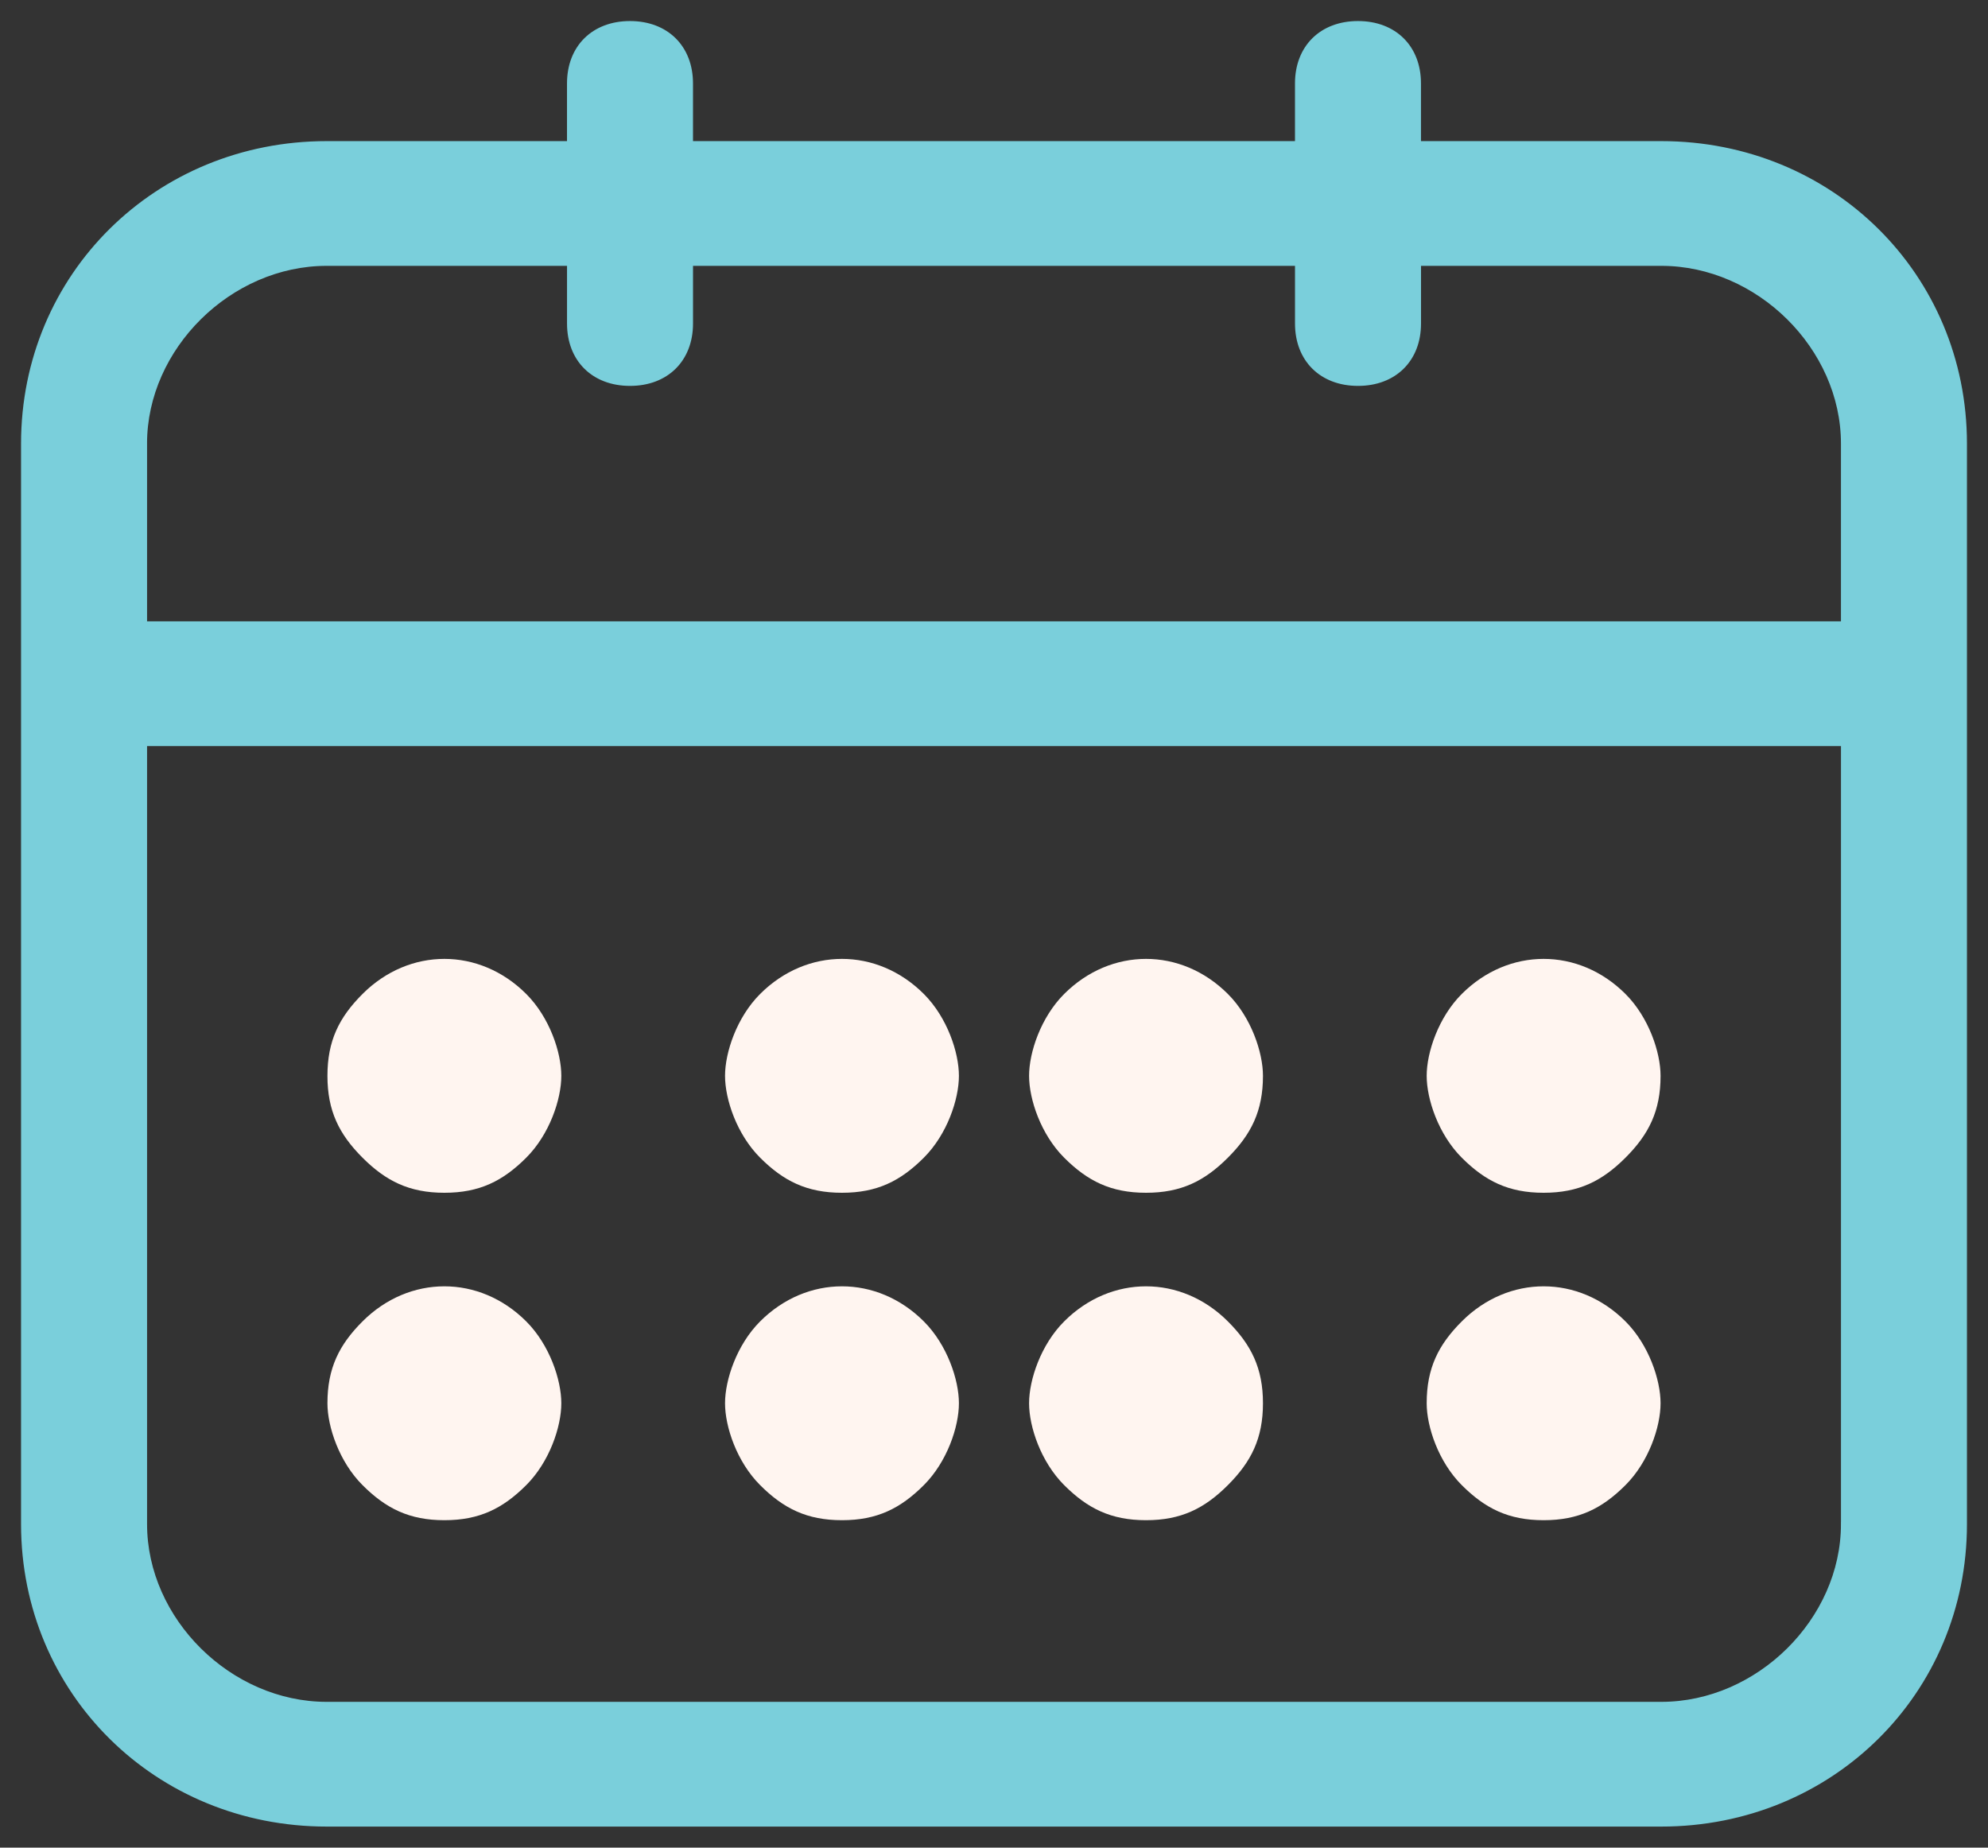
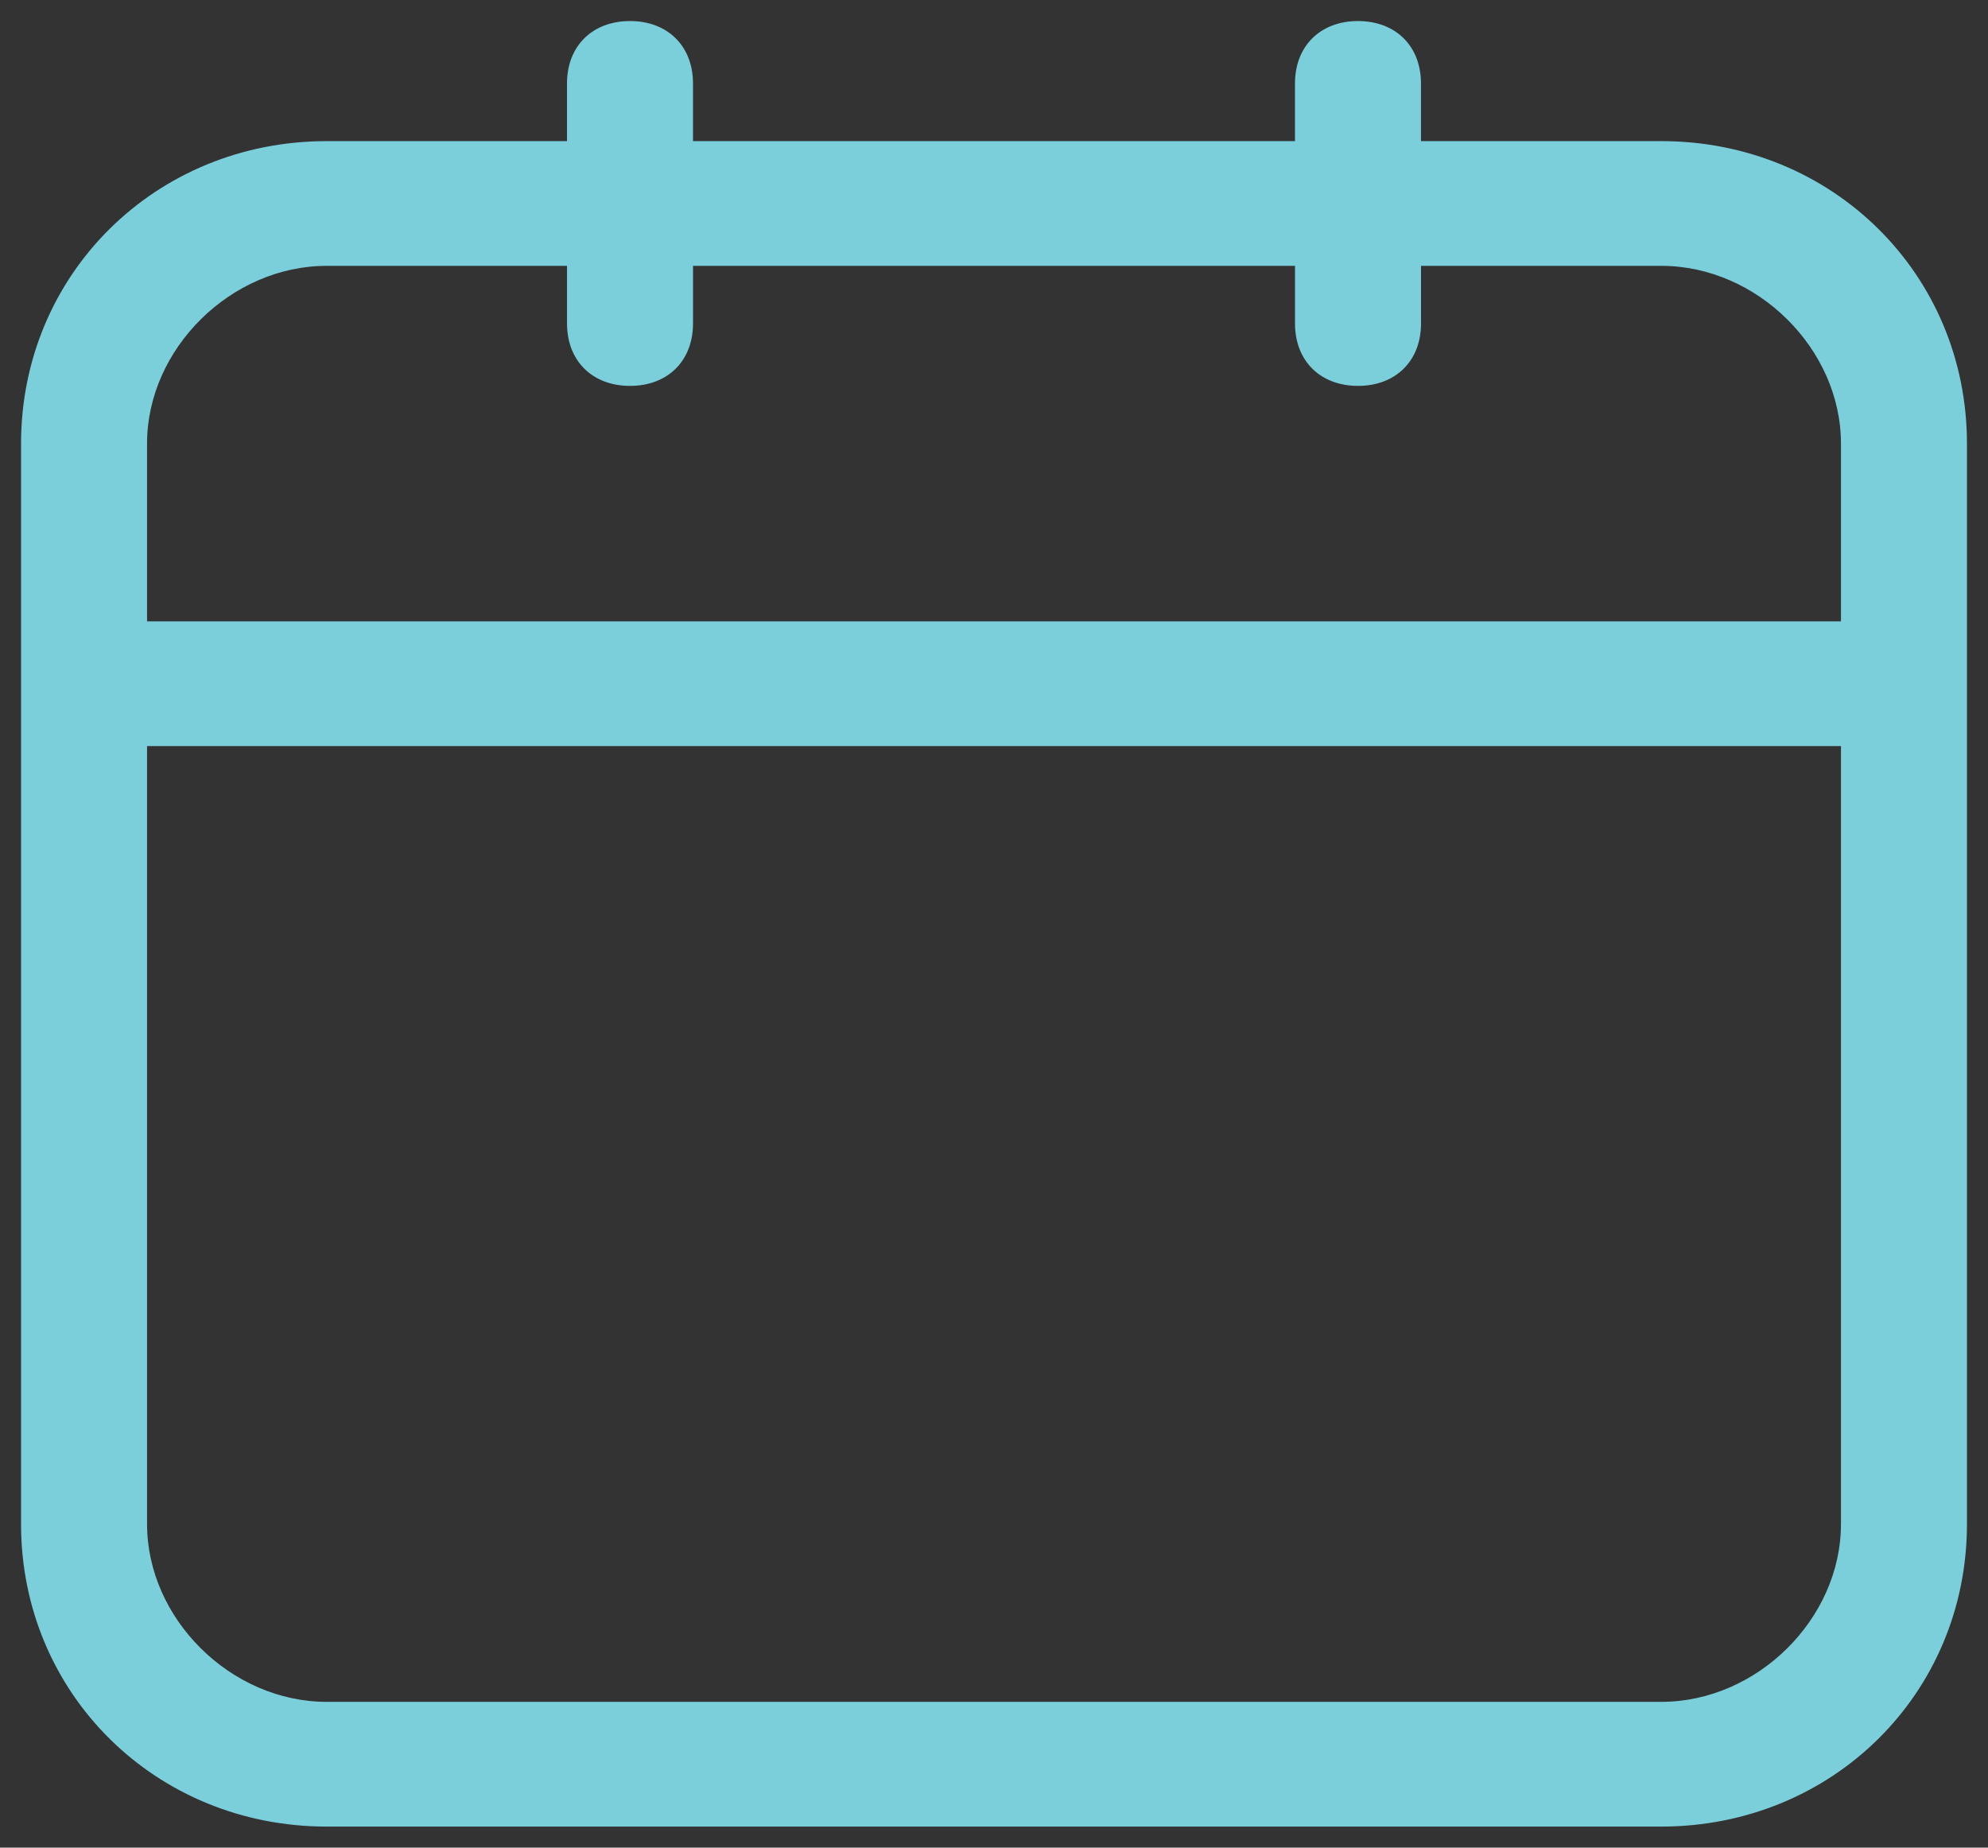
<svg xmlns="http://www.w3.org/2000/svg" width="85" height="79" viewBox="0 0 85 79">
  <rect x="0" y="0" width="85" height="79" fill="#333333" stroke="none" />
  <g fill="none" fill-rule="nonzero">
    <path fill="#7ACFDB" stroke="#7ACFDB" stroke-width=".2" d="M71.031 6.134H60.656V3.567C60.656 2.027 59.62 1 58.062 1c-1.556 0-2.593 1.027-2.593 2.567v2.567H29.53V3.567c0-1.54-1.037-2.567-2.593-2.567-1.557 0-2.594 1.027-2.594 2.567v2.567H13.969C6.706 6.134 1 11.78 1 18.967v46.2C1 72.353 6.706 78 13.969 78H71.03C78.294 78 84 72.353 84 65.167v-46.2c0-7.187-5.706-12.833-12.969-12.833zM6.187 18.967c0-4.107 3.632-7.7 7.782-7.7h10.375v2.567c0 1.54 1.037 2.566 2.594 2.566 1.556 0 2.593-1.026 2.593-2.566v-2.567H55.47v2.567c0 1.54 1.037 2.566 2.594 2.566 1.556 0 2.594-1.026 2.594-2.566v-2.567h10.375c4.15 0 7.78 3.593 7.78 7.7v7.7H6.188v-7.7zm72.626 46.2c0 4.106-3.632 7.7-7.782 7.7H13.97c-4.15 0-7.782-3.594-7.782-7.7V31.8h72.626v33.367z" />
-     <path fill="#FFF5F0" d="M19 65c1.5 0 2.5-.5 3.5-1.5S24 61 24 60s-.5-2.5-1.5-3.5c-2-2-5-2-7 0-1 1-1.5 2-1.5 3.5 0 1 .5 2.5 1.5 3.5s2 1.5 3.5 1.5zM19 51c1.5 0 2.5-.5 3.5-1.5S24 47 24 46s-.5-2.5-1.5-3.5c-2-2-5-2-7 0-1 1-1.5 2-1.5 3.5s.5 2.5 1.5 3.5 2 1.5 3.5 1.5zM36 65c1.5 0 2.5-.5 3.5-1.5S41 61 41 60s-.5-2.5-1.5-3.5c-2-2-5-2-7 0-1 1-1.5 2.5-1.5 3.5s.5 2.5 1.5 3.5 2 1.5 3.5 1.5zM36 51c1.5 0 2.5-.5 3.5-1.5S41 47 41 46s-.5-2.5-1.5-3.5c-2-2-5-2-7 0-1 1-1.5 2.5-1.5 3.5s.5 2.5 1.5 3.5 2 1.5 3.5 1.5zM49 65c1.5 0 2.5-.5 3.5-1.5s1.5-2 1.5-3.5-.5-2.5-1.5-3.5c-2-2-5-2-7 0-1 1-1.5 2.5-1.5 3.5s.5 2.5 1.5 3.5 2 1.5 3.5 1.5zM49 51c1.5 0 2.5-.5 3.5-1.5s1.5-2 1.5-3.5c0-1-.5-2.5-1.5-3.5-2-2-5-2-7 0-1 1-1.5 2.5-1.5 3.5s.5 2.5 1.5 3.5 2 1.5 3.5 1.5zM66 65c1.5 0 2.5-.5 3.5-1.5S71 61 71 60s-.5-2.5-1.5-3.5c-2-2-5-2-7 0-1 1-1.5 2-1.5 3.5 0 1 .5 2.5 1.5 3.5s2 1.5 3.5 1.5zM66 51c1.5 0 2.5-.5 3.5-1.5s1.5-2 1.5-3.5c0-1-.5-2.5-1.5-3.5-2-2-5-2-7 0-1 1-1.5 2.5-1.5 3.5s.5 2.5 1.5 3.5 2 1.5 3.5 1.5z" />
  </g>
</svg>